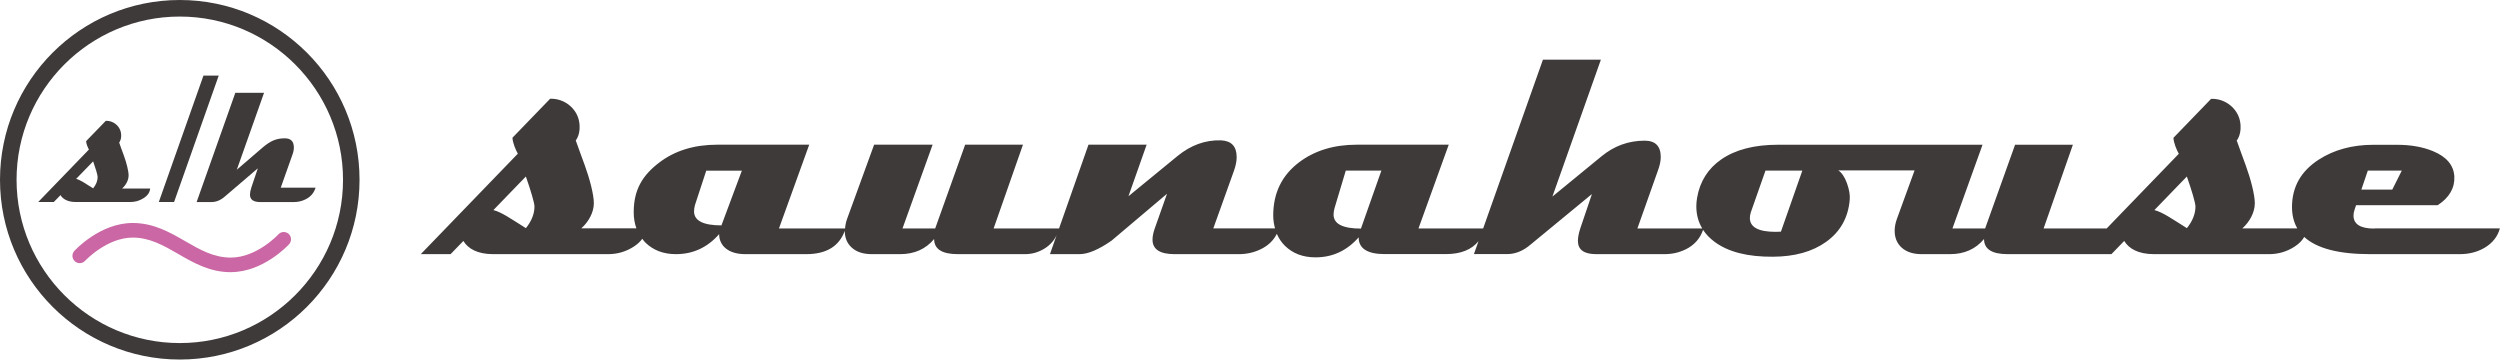
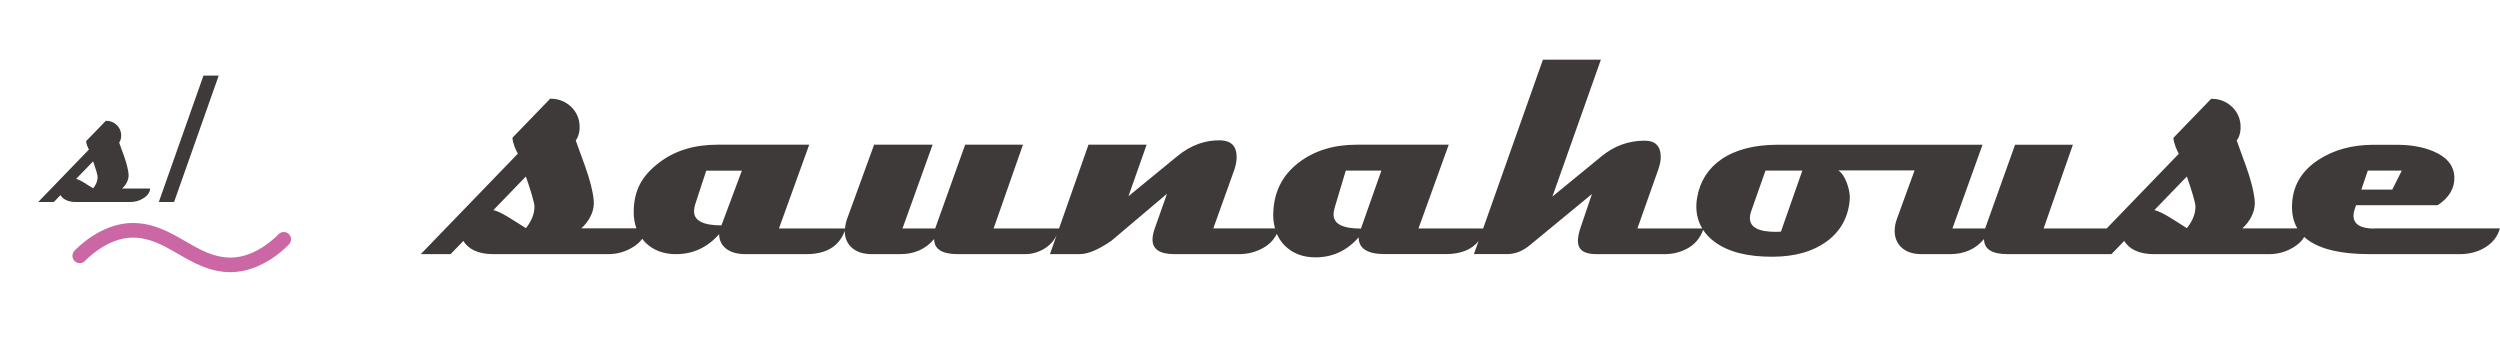
<svg xmlns="http://www.w3.org/2000/svg" id="_レイヤー_2" viewBox="0 0 522.34 75.13">
  <defs>
    <style>.cls-1{fill:#3e3a39;}.cls-2{fill:#ca67a4;}</style>
  </defs>
  <g id="_レイヤー_1-2">
    <path class="cls-1" d="M496.1,47.76c-2.91,0-4.37-.91-4.37-2.73,0-.38.08-.81.24-1.28l.3-.88h17.06c2.42-1.59,3.58-3.59,3.47-5.99-.14-2.38-1.64-4.15-4.51-5.32-2.15-.88-4.65-1.31-7.5-1.31h-4.88c-4.42,0-8.23,1.03-11.44,3.1-3.72,2.4-5.59,5.71-5.59,9.92,0,1.71.38,3.19,1.11,4.45h-11.49c1.53-1.37,2.61-3.32,2.61-5.26,0-1.76-.86-5.08-1.9-7.92-.85-2.21-1.05-2.97-1.88-5.18,0,0,1.23-1.43.67-4.13-.52-2.49-2.94-4.67-6.02-4.58l-7.87,8.14c.02,1.06.72,2.64,1.12,3.34l-15.08,15.61h-13.17l6.12-17.5h-12.08l-6.26,17.5h-6.83l6.29-17.5h-42.73c-4.94,0-8.89,1.02-11.85,3.06-2.78,1.93-4.46,4.59-5.05,7.98-.11.6-.17,1.21-.17,1.81,0,1.74.42,3.29,1.24,4.64h-13.55l4.27-12.05c.4-1.08.61-2.03.61-2.86,0-2.29-1.12-3.43-3.36-3.43-3.37,0-6.37,1.09-9.02,3.27l-10.26,8.41,10.13-28.6h-12.11l-12.49,35.26h-13.51l6.32-17.5h-19.21c-4.8,0-8.82,1.23-12.08,3.7-3.59,2.72-5.38,6.42-5.38,11.1,0,.97.15,1.86.38,2.69h-12.9l4.34-12.11c.36-1.03.54-1.96.54-2.79,0-2.24-1.1-3.41-3.3-3.5-3.25-.09-6.27,1-9.05,3.27l-10.26,8.41,3.8-10.77h-12.15l-6.15,17.5h-13.67l6.13-17.5h-12.08l-6.26,17.5h-6.83l6.29-17.5h-12.22l-5.65,15.51c-.25.68-.37,1.34-.42,1.99h-13.81l6.32-17.5h-19.21c-4.8,0-8.82,1.23-12.08,3.7-3.59,2.72-5.38,5.74-5.38,10.43,0,1.23.2,2.34.56,3.34h-11.5c1.53-1.37,2.61-3.32,2.61-5.26,0-1.76-.86-5.08-1.9-7.92-.85-2.21-1.05-2.97-1.88-5.18,0,0,1.23-1.43.67-4.13-.52-2.49-2.94-4.67-6.02-4.58l-7.87,8.14c.02,1.06.72,2.64,1.12,3.34l-20.28,20.99h6.23l2.67-2.76c.96,1.6,2.93,2.76,6.21,2.76h24.04c1.94,0,3.72-.52,5.35-1.57.77-.5,1.36-1.05,1.78-1.64.21.27.4.55.65.79,1.64,1.61,3.77,2.42,6.39,2.42,3.57,0,6.57-1.39,9.02-4.18,0,2.33,1.82,4.18,5.45,4.18h12.75c4.19,0,6.86-1.63,8.05-4.86,0,1.43.47,2.58,1.41,3.45,1.01.94,2.42,1.41,4.24,1.41h5.92c2.98,0,5.35-1.06,7.1-3.16,0,2.11,1.65,3.16,4.95,3.16h14.07c1.41,0,2.75-.38,4-1.14,1.15-.7,2.01-1.64,2.57-2.82l-1.39,3.96h6.19c1.75,0,3.98-.94,6.69-2.83l11.58-9.79-2.56,7.24c-.32.89-.47,1.68-.47,2.35,0,2.02,1.54,3.03,4.61,3.03h13.42c1.61,0,3.13-.33,4.54-1.01,1.58-.75,2.7-1.83,3.4-3.23.41.92.95,1.76,1.69,2.49,1.64,1.61,3.77,2.42,6.39,2.42,3.57,0,6.57-1.39,9.02-4.18,0,2.33,1.82,3.5,5.45,3.5h12.75c3.12,0,5.39-.91,6.84-2.7l-.96,2.7h6.93c1.75,0,3.41-.68,4.98-2.05l12.75-10.5-2.43,7.17c-.34,1.03-.5,1.9-.5,2.63,0,1.84,1.27,2.76,3.8,2.76h14.33c1.57,0,3.04-.34,4.41-1.01,1.8-.89,2.99-2.26,3.61-4.06.6.92,1.39,1.74,2.38,2.48,2.85,2.13,6.92,3.17,12.22,3.13,4.55-.02,8.25-1.06,11.1-3.1,2.98-2.13,4.63-5.07,4.94-8.81.09-.97-.1-2.1-.57-3.42-.47-1.31-1.08-2.22-1.82-2.71h15.94l-3.69,10.13c-.31.85-.47,1.68-.47,2.49,0,1.44.47,2.59,1.41,3.47,1.01.94,2.42,1.41,4.24,1.41h5.92c2.98,0,5.35-1.06,7.1-3.16,0,2.11,1.65,3.16,4.94,3.16h15.38s.04,0,.07,0h0s6.23,0,6.23,0l2.67-2.76c.96,1.6,2.93,2.76,6.21,2.76h24.04c1.94,0,3.72-.52,5.35-1.57.93-.6,1.58-1.27,2.01-2.02,2.61,2.39,7.19,3.59,13.76,3.59h18.74c1.93,0,3.65-.44,5.15-1.31,1.68-.99,2.76-2.34,3.23-4.07h-26.25ZM96.07,47.82c0,.07,0,.05,0,0h0ZM109.88,47.67c-3.26-2.04-5.01-3.3-6.79-3.78l6.78-7.01c.97,2.73,1.8,5.5,1.8,6.26,0,1.53-.6,3.04-1.79,4.53ZM150.73,47.09c-3.81,0-5.72-.98-5.72-2.93,0-.4.07-.85.2-1.34l2.35-7.16h7.44l-4.27,11.44ZM284.35,47.76c-3.81,0-5.72-.98-5.72-2.93,0-.4.07-.85.2-1.34l2.35-7.84h7.44l-4.27,12.11ZM372.1,48.4c-.32.02-.69.04-1.11.04-3.59,0-5.38-.97-5.38-2.89,0-.41.08-.83.23-1.28l3.03-8.62h7.7l-4.47,12.75ZM443.11,47.82c0,.07,0,.05,0,0h0ZM456.92,47.67c-3.26-2.04-5.01-3.3-6.79-3.78l6.78-7.01c.97,2.73,1.8,5.5,1.8,6.26,0,1.53-.6,3.04-1.79,4.53ZM501.82,35.65l-1.99,3.97h-6.46l1.35-3.97h7.1Z" />
-     <path class="cls-1" d="M37.56,3.46c18.81,0,34.11,15.3,34.11,34.11s-15.3,34.11-34.11,34.11S3.46,56.37,3.46,37.56,18.76,3.46,37.56,3.46M37.56,0C16.82,0,0,16.82,0,37.56s16.82,37.56,37.56,37.56,37.56-16.82,37.56-37.56S58.31,0,37.56,0h0Z" />
    <polygon class="cls-1" points="36.37 42.21 45.7 15.79 42.51 15.79 33.18 42.21 36.37 42.21" />
-     <path class="cls-1" d="M65.94,39.19c-.33,1.11-1.03,1.93-2.1,2.46-.77.38-1.59.57-2.48.57h-6.99c-1.42,0-2.14-.52-2.14-1.55,0-.4.09-.89.28-1.47l1.36-4.03-6.9,5.9c-.88.77-1.81,1.15-2.8,1.15h-3.09l8.09-22.83h6l-5.69,16.07,5.5-4.73c1.49-1.22,2.64-1.83,4.53-1.83,1.26,0,1.89.64,1.89,1.93,0,.47-.11,1-.34,1.61l-2.4,6.77h7.26Z" />
    <path class="cls-1" d="M25.51,39.39c.8-.72,1.36-1.73,1.36-2.75,0-.92-.45-2.66-.99-4.14-.45-1.15-.55-1.55-.98-2.71,0,0,.64-.75.35-2.16-.27-1.3-1.54-2.44-3.14-2.39l-4.12,4.25c.01.55.38,1.38.59,1.75l-10.6,10.97h3.26l1.4-1.44c.5.84,1.53,1.44,3.25,1.44h11.33c1.01,0,1.95-.27,2.8-.82.85-.55,1.3-1.22,1.35-2h-5.84ZM19.46,39.35c-1.7-1.07-2.62-1.72-3.55-1.98l3.55-3.66c.51,1.42.94,2.87.94,3.27,0,.8-.31,1.59-.94,2.37Z" />
    <path class="cls-2" d="M48.23,56.87c-4.39,0-7.75-1.94-11.01-3.82-3.04-1.76-5.92-3.41-9.49-3.41-5.42,0-9.9,4.81-9.95,4.85-.57.62-1.53.66-2.15.09-.62-.57-.66-1.53-.1-2.15.22-.24,5.41-5.84,12.19-5.84,4.39,0,7.75,1.94,11.01,3.82,3.04,1.76,5.92,3.41,9.49,3.41,5.45,0,9.9-4.8,9.94-4.85.57-.62,1.53-.66,2.15-.1.62.57.66,1.53.1,2.15-.22.24-5.41,5.84-12.19,5.84Z" />
  </g>
</svg>